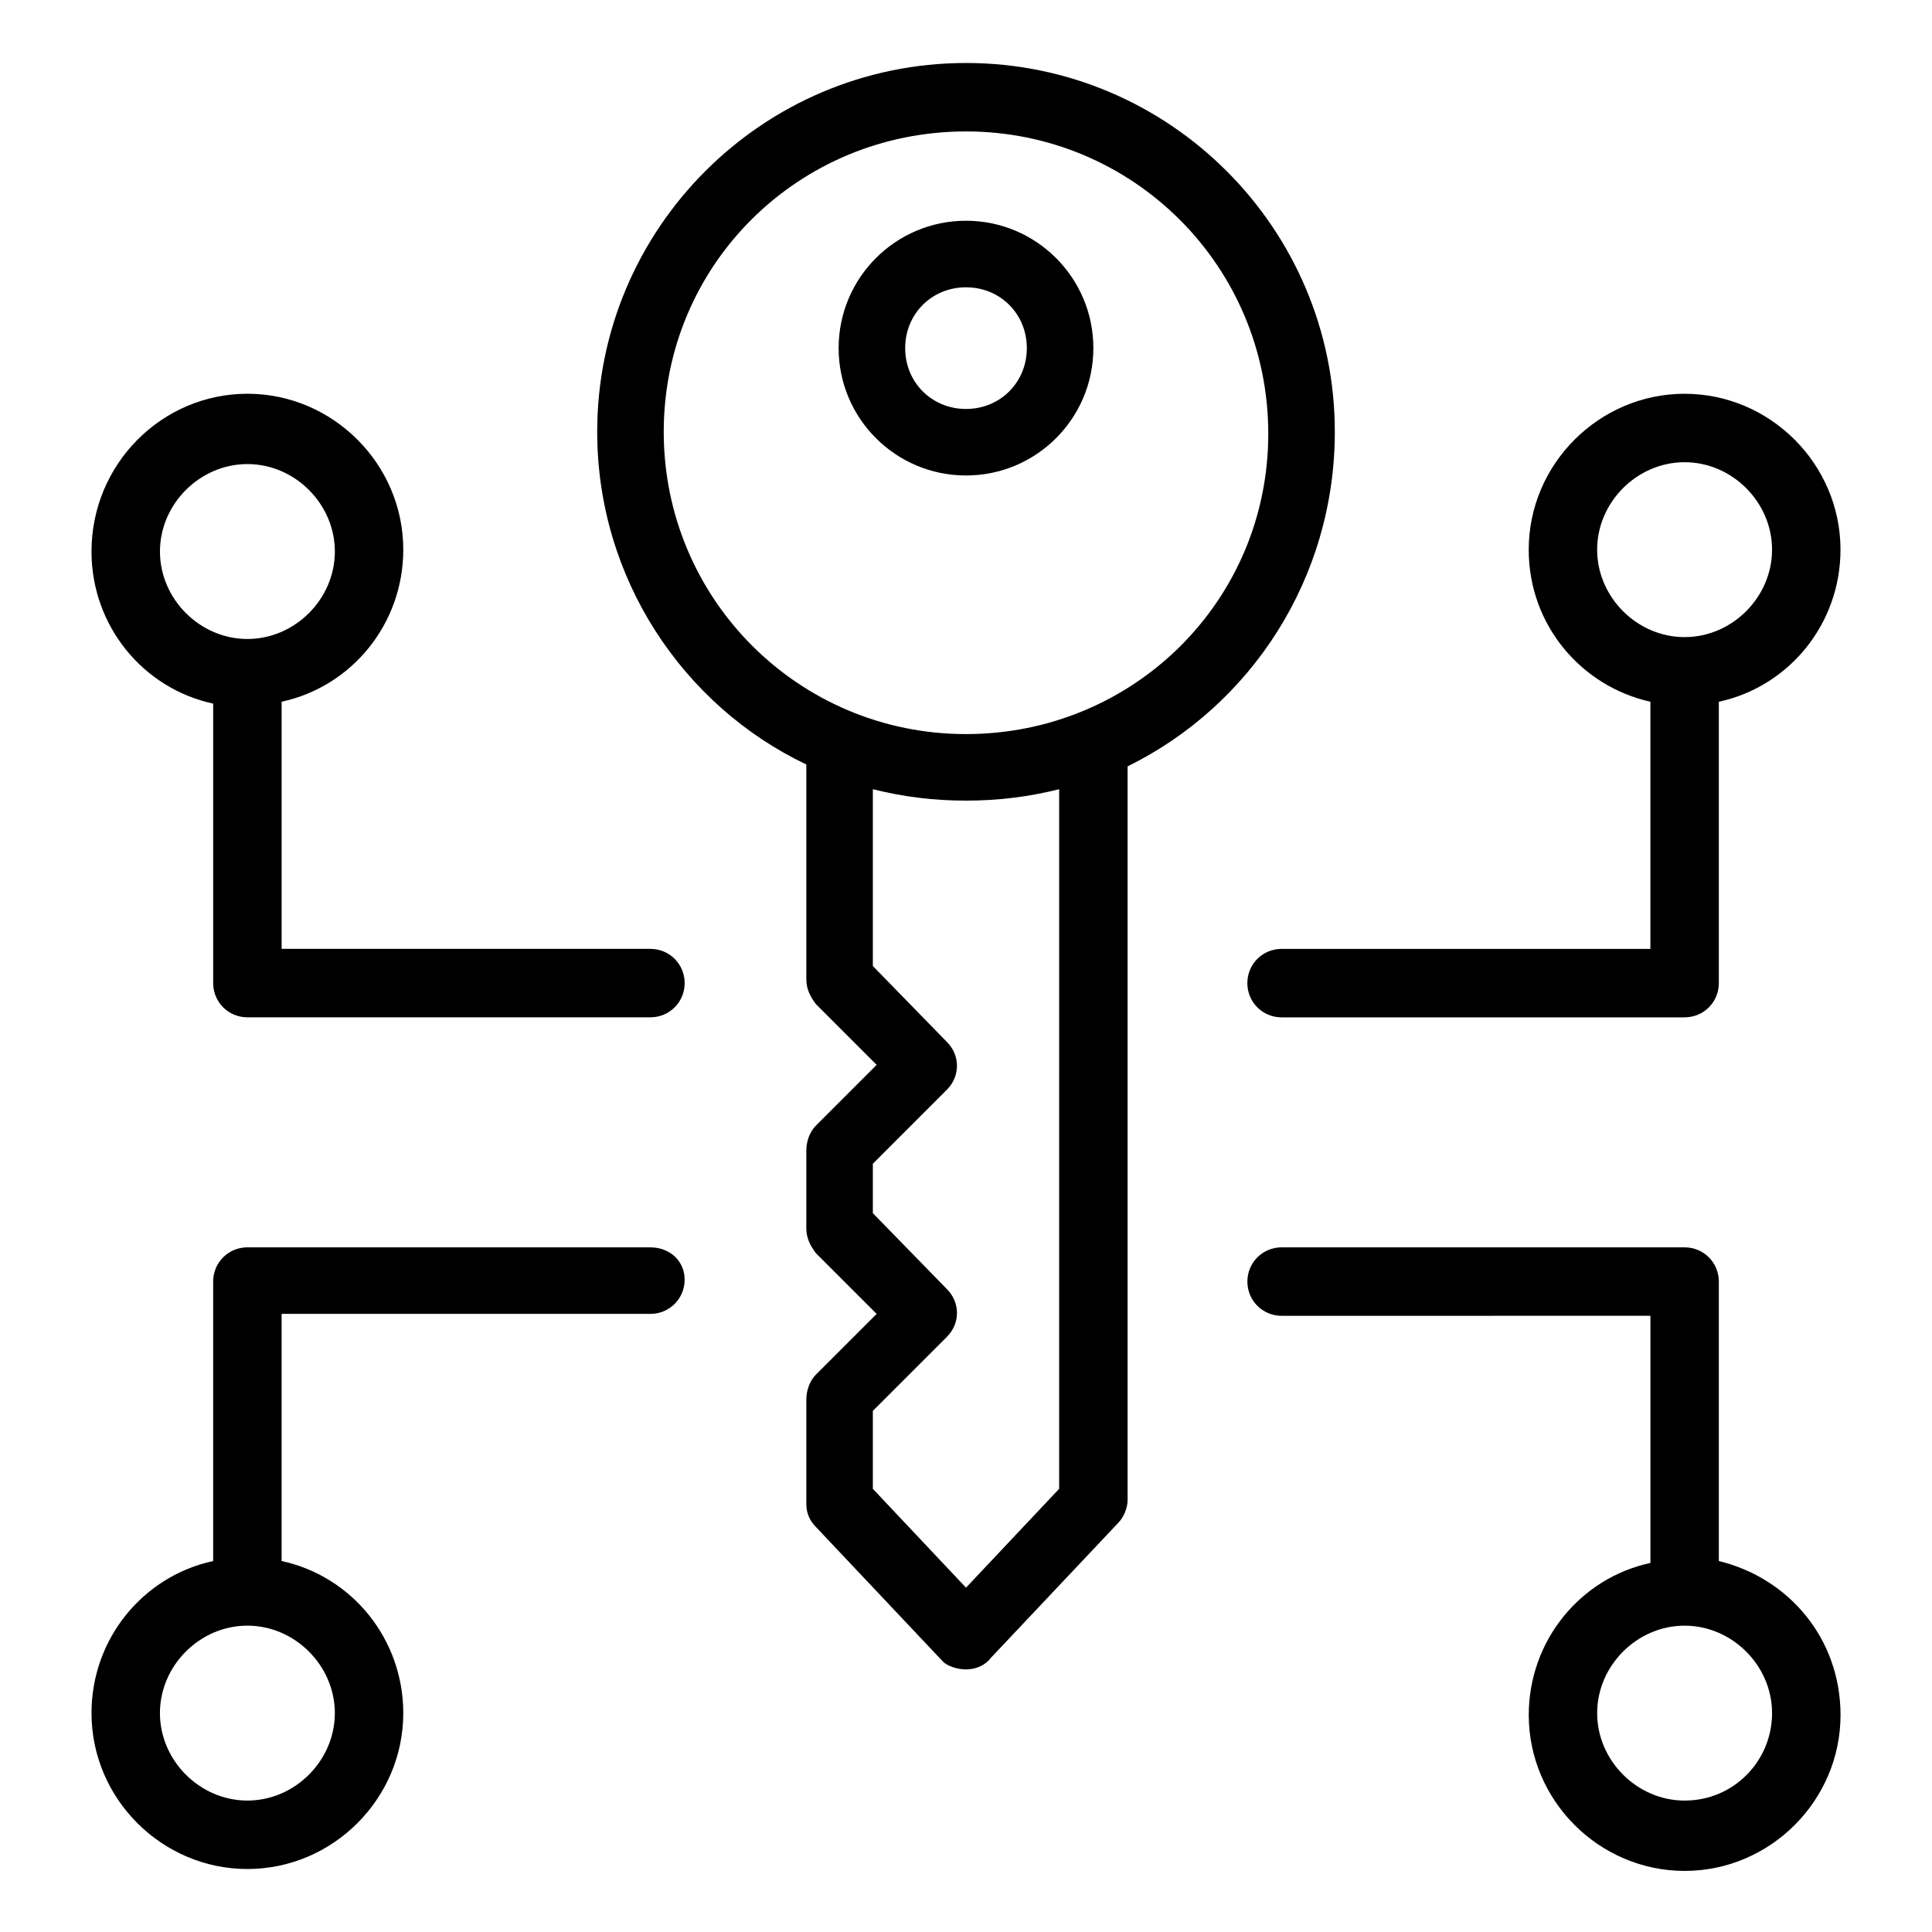
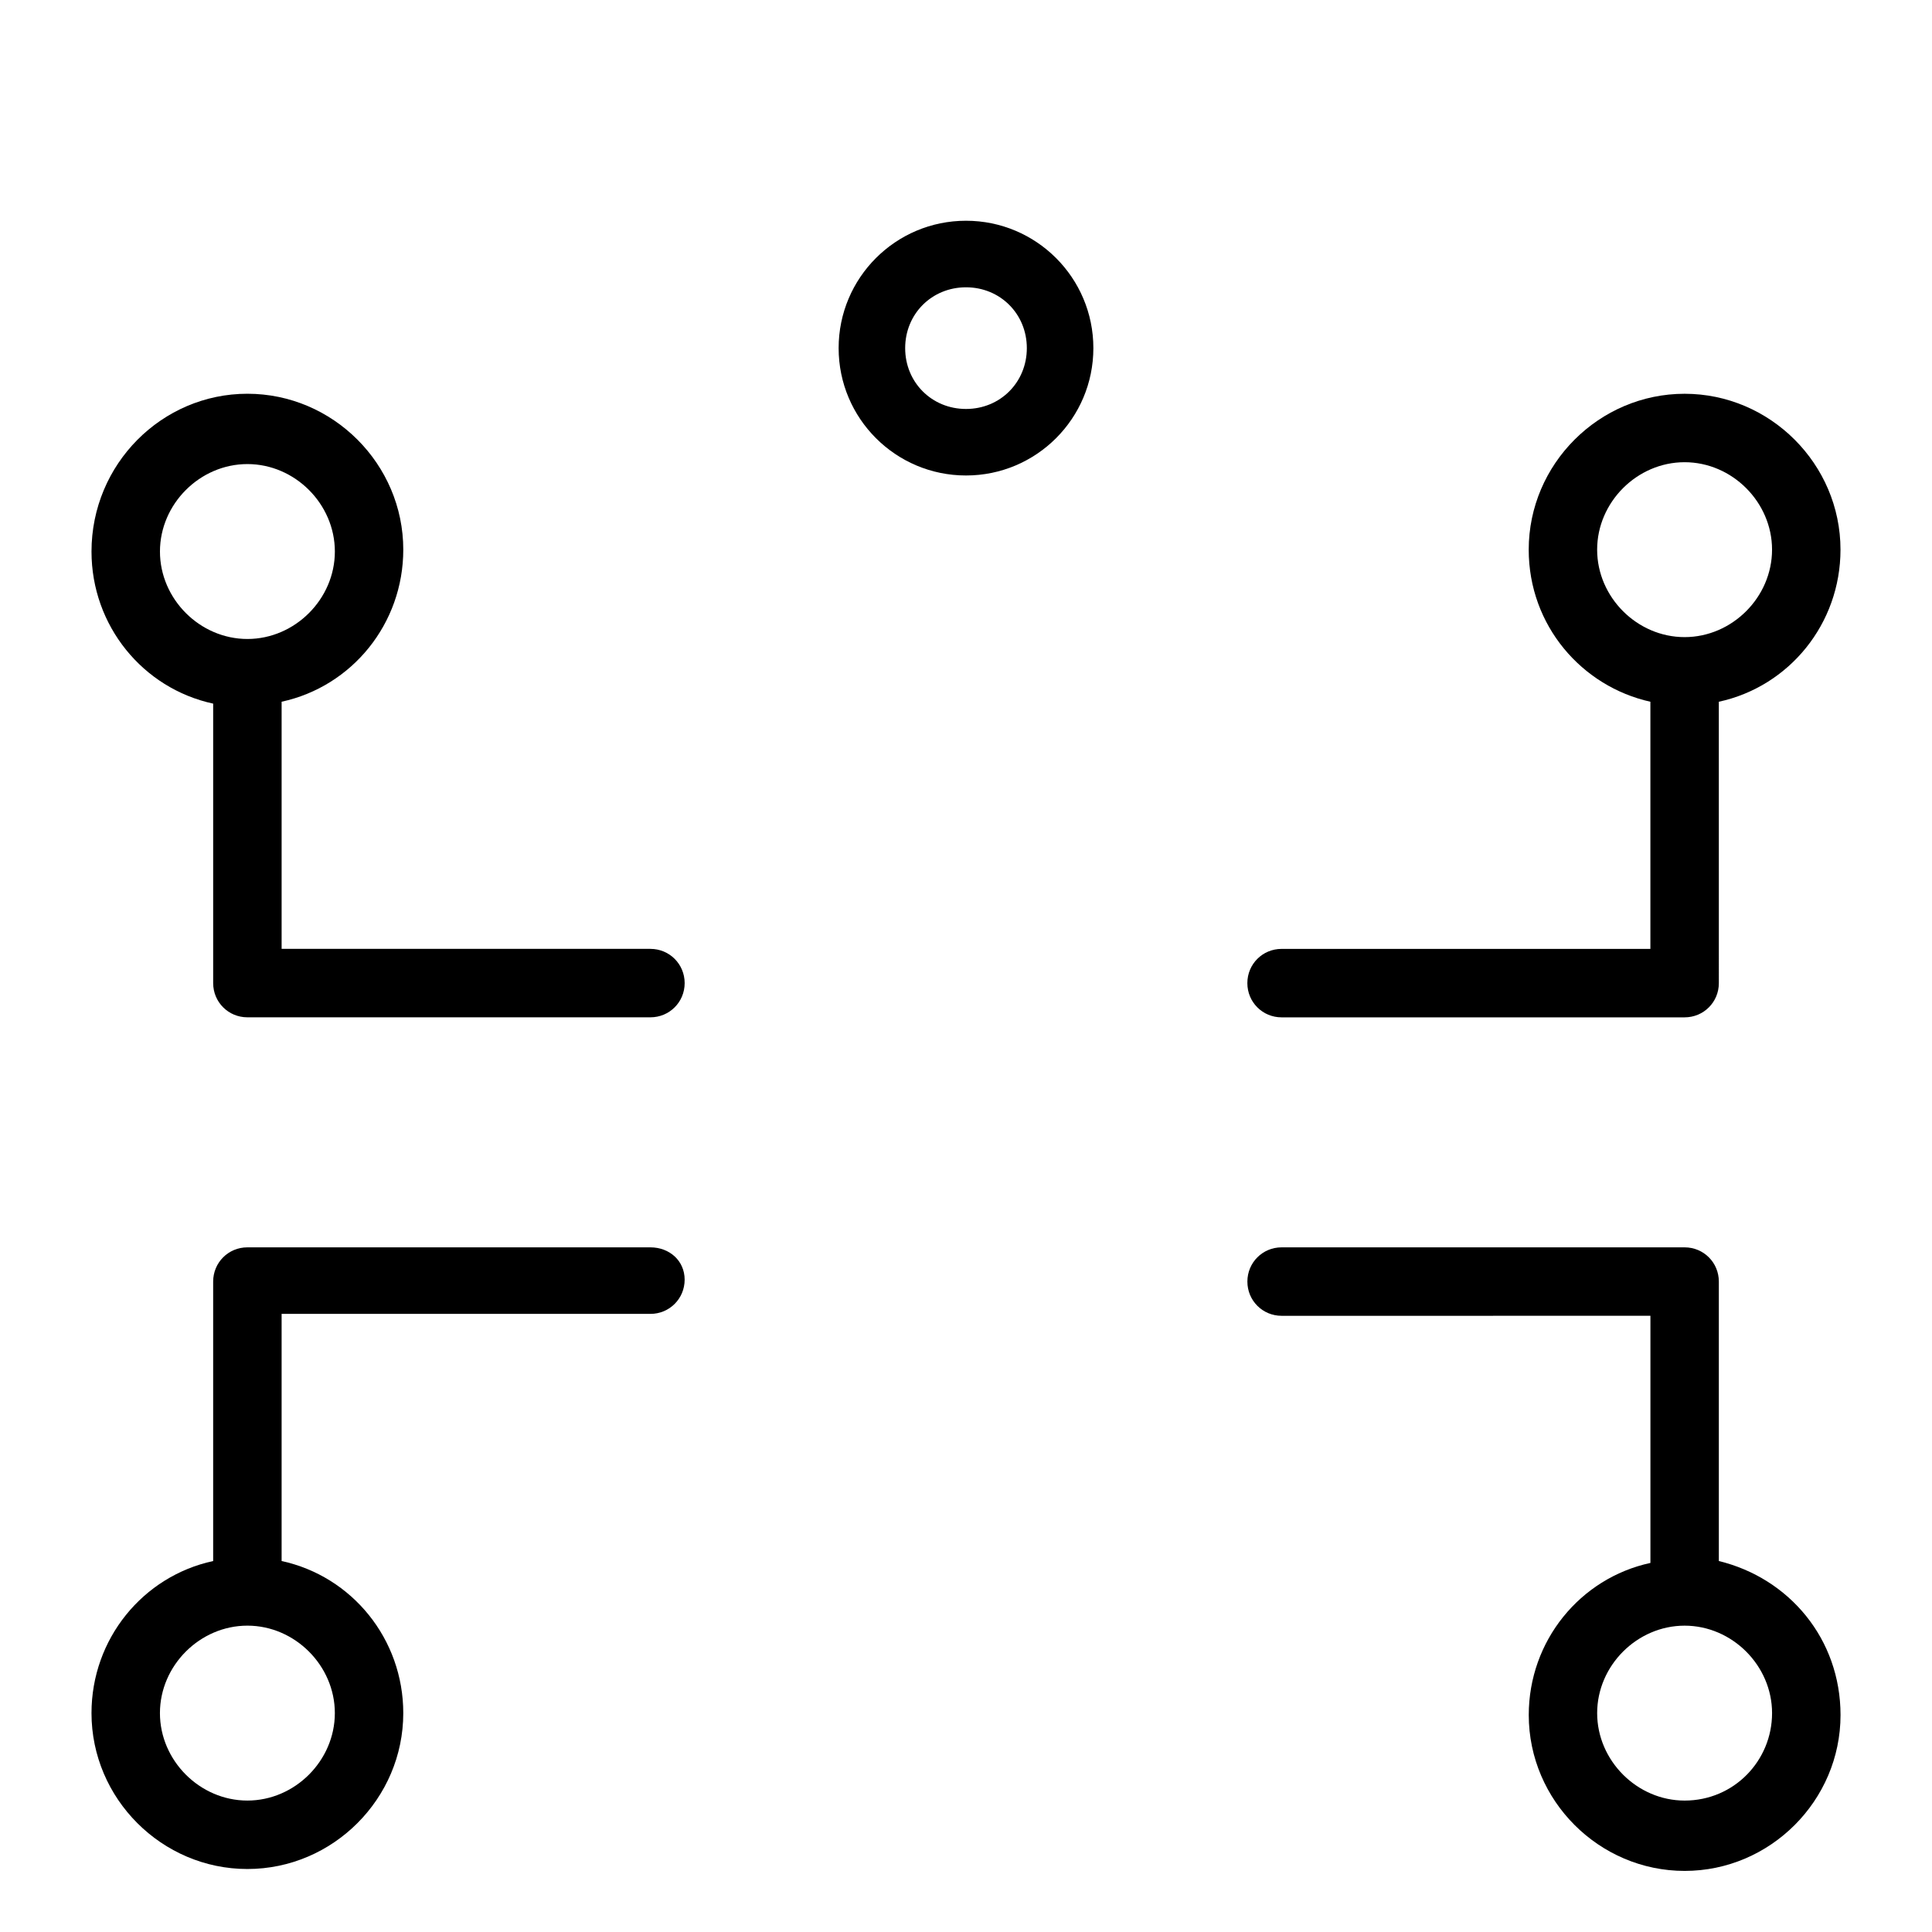
<svg xmlns="http://www.w3.org/2000/svg" fill="#000000" width="800px" height="800px" version="1.1" viewBox="144 144 512 512">
  <g>
-     <path d="m497.74 258.43c0-53.906-43.832-97.738-97.738-97.738s-97.738 43.832-97.738 97.738c0 38.793 22.672 72.547 55.418 88.168v56.93c0 2.519 1.008 4.535 2.519 6.551l16.121 16.121-16.121 16.121c-1.512 1.512-2.519 4.031-2.519 6.551v20.656c0 2.519 1.008 4.535 2.519 6.551l16.121 16.121-16.121 16.121c-1.512 1.512-2.519 4.031-2.519 6.551v27.711c0 2.519 1.008 4.535 2.519 6.047l33.754 35.77c1.008 1.004 3.527 2.008 6.047 2.008s5.039-1.008 6.551-3.023l33.754-35.77c1.512-1.512 2.519-4.031 2.519-6.047v-194.47c32.746-16.121 54.914-49.875 54.914-88.668zm-73.055 280.12-24.684 26.199-24.688-26.199v-20.656l19.648-19.648c3.527-3.527 3.527-9.07 0-12.594l-19.648-20.156v-13.098l19.648-19.648c3.527-3.527 3.527-9.07 0-12.594l-19.648-20.152v-46.855c8.062 2.016 16.121 3.023 24.688 3.023s16.625-1.008 24.688-3.023zm-24.684-200.01c-44.336 0-80.105-35.77-80.105-80.105 0-44.336 35.77-79.605 80.105-79.605s80.105 35.77 80.105 80.105c0 44.336-35.773 79.605-80.105 79.605z" />
    <path d="m400 202.5c-18.641 0-33.754 15.113-33.754 33.754 0 18.641 15.113 33.754 33.754 33.754s33.754-15.113 33.754-33.754c0-18.637-15.113-33.754-33.754-33.754zm0 49.879c-9.07 0-16.121-7.055-16.121-16.121 0-9.07 7.055-16.121 16.121-16.121 9.07 0 16.121 7.055 16.121 16.121 0 9.066-7.055 16.121-16.121 16.121z" />
    <path d="m581.37 329.97v65.496h-97.738c-5.039 0-9.07 4.031-9.07 9.07 0 5.039 4.031 9.07 9.07 9.07h106.81c5.039 0 9.07-4.031 9.07-9.07l-0.004-74.566c18.641-4.031 32.242-20.656 32.242-40.305 0-22.672-18.641-41.312-41.312-41.312s-41.312 18.641-41.312 41.312c0 20.152 14.109 36.273 32.246 40.305zm9.066-63.48c12.594 0 23.176 10.578 23.176 23.176 0 12.594-10.578 23.176-23.176 23.176-12.594 0-23.176-10.578-23.176-23.176 0-12.594 10.582-23.176 23.176-23.176z" />
    <path d="m316.37 395.46h-97.738v-65.496c18.641-4.031 32.242-20.656 32.242-40.305 0-22.672-18.641-41.312-41.312-41.312s-41.312 18.641-41.312 41.816c0 19.648 13.602 36.273 32.242 40.305v74.059c0 5.039 4.031 9.07 9.07 9.07h106.81c5.039 0 9.07-4.031 9.07-9.07-0.004-5.035-4.035-9.066-9.07-9.066zm-129.98-105.3c0-12.594 10.578-23.176 23.176-23.176 12.594 0 23.176 10.578 23.176 23.176 0 12.594-10.578 23.176-23.176 23.176-12.594 0-23.176-10.582-23.176-23.176z" />
    <path d="m316.37 474.56h-106.81c-5.039 0-9.07 4.031-9.07 9.07v74.059c-18.641 4.031-32.242 20.656-32.242 40.305 0 22.672 18.641 41.312 41.312 41.312s41.312-18.641 41.312-41.312c0-19.648-13.602-36.273-32.242-40.305v-65.496h97.738c5.039 0 9.07-4.031 9.07-9.07-0.004-5.035-4.035-8.562-9.07-8.562zm-83.633 123.43c0 12.594-10.578 23.176-23.176 23.176-12.594 0-23.176-10.578-23.176-23.176 0-12.594 10.578-23.176 23.176-23.176 12.594 0 23.176 10.582 23.176 23.176z" />
    <path d="m599.51 557.69v-74.059c0-5.039-4.031-9.07-9.07-9.07h-106.8c-5.039 0-9.07 4.031-9.07 9.07 0 5.039 4.031 9.07 9.07 9.07l97.738-0.004v65.496c-18.641 4.031-32.242 20.656-32.242 40.305 0 22.672 18.641 41.312 41.312 41.312s41.312-18.641 41.312-41.312c-0.004-20.152-13.605-36.273-32.246-40.809zm-9.07 63.48c-12.594 0-23.176-10.578-23.176-23.176 0-12.594 10.578-23.176 23.176-23.176 12.594 0 23.176 10.578 23.176 23.176 0 12.594-10.074 23.176-23.176 23.176z" />
  </g>
</svg>